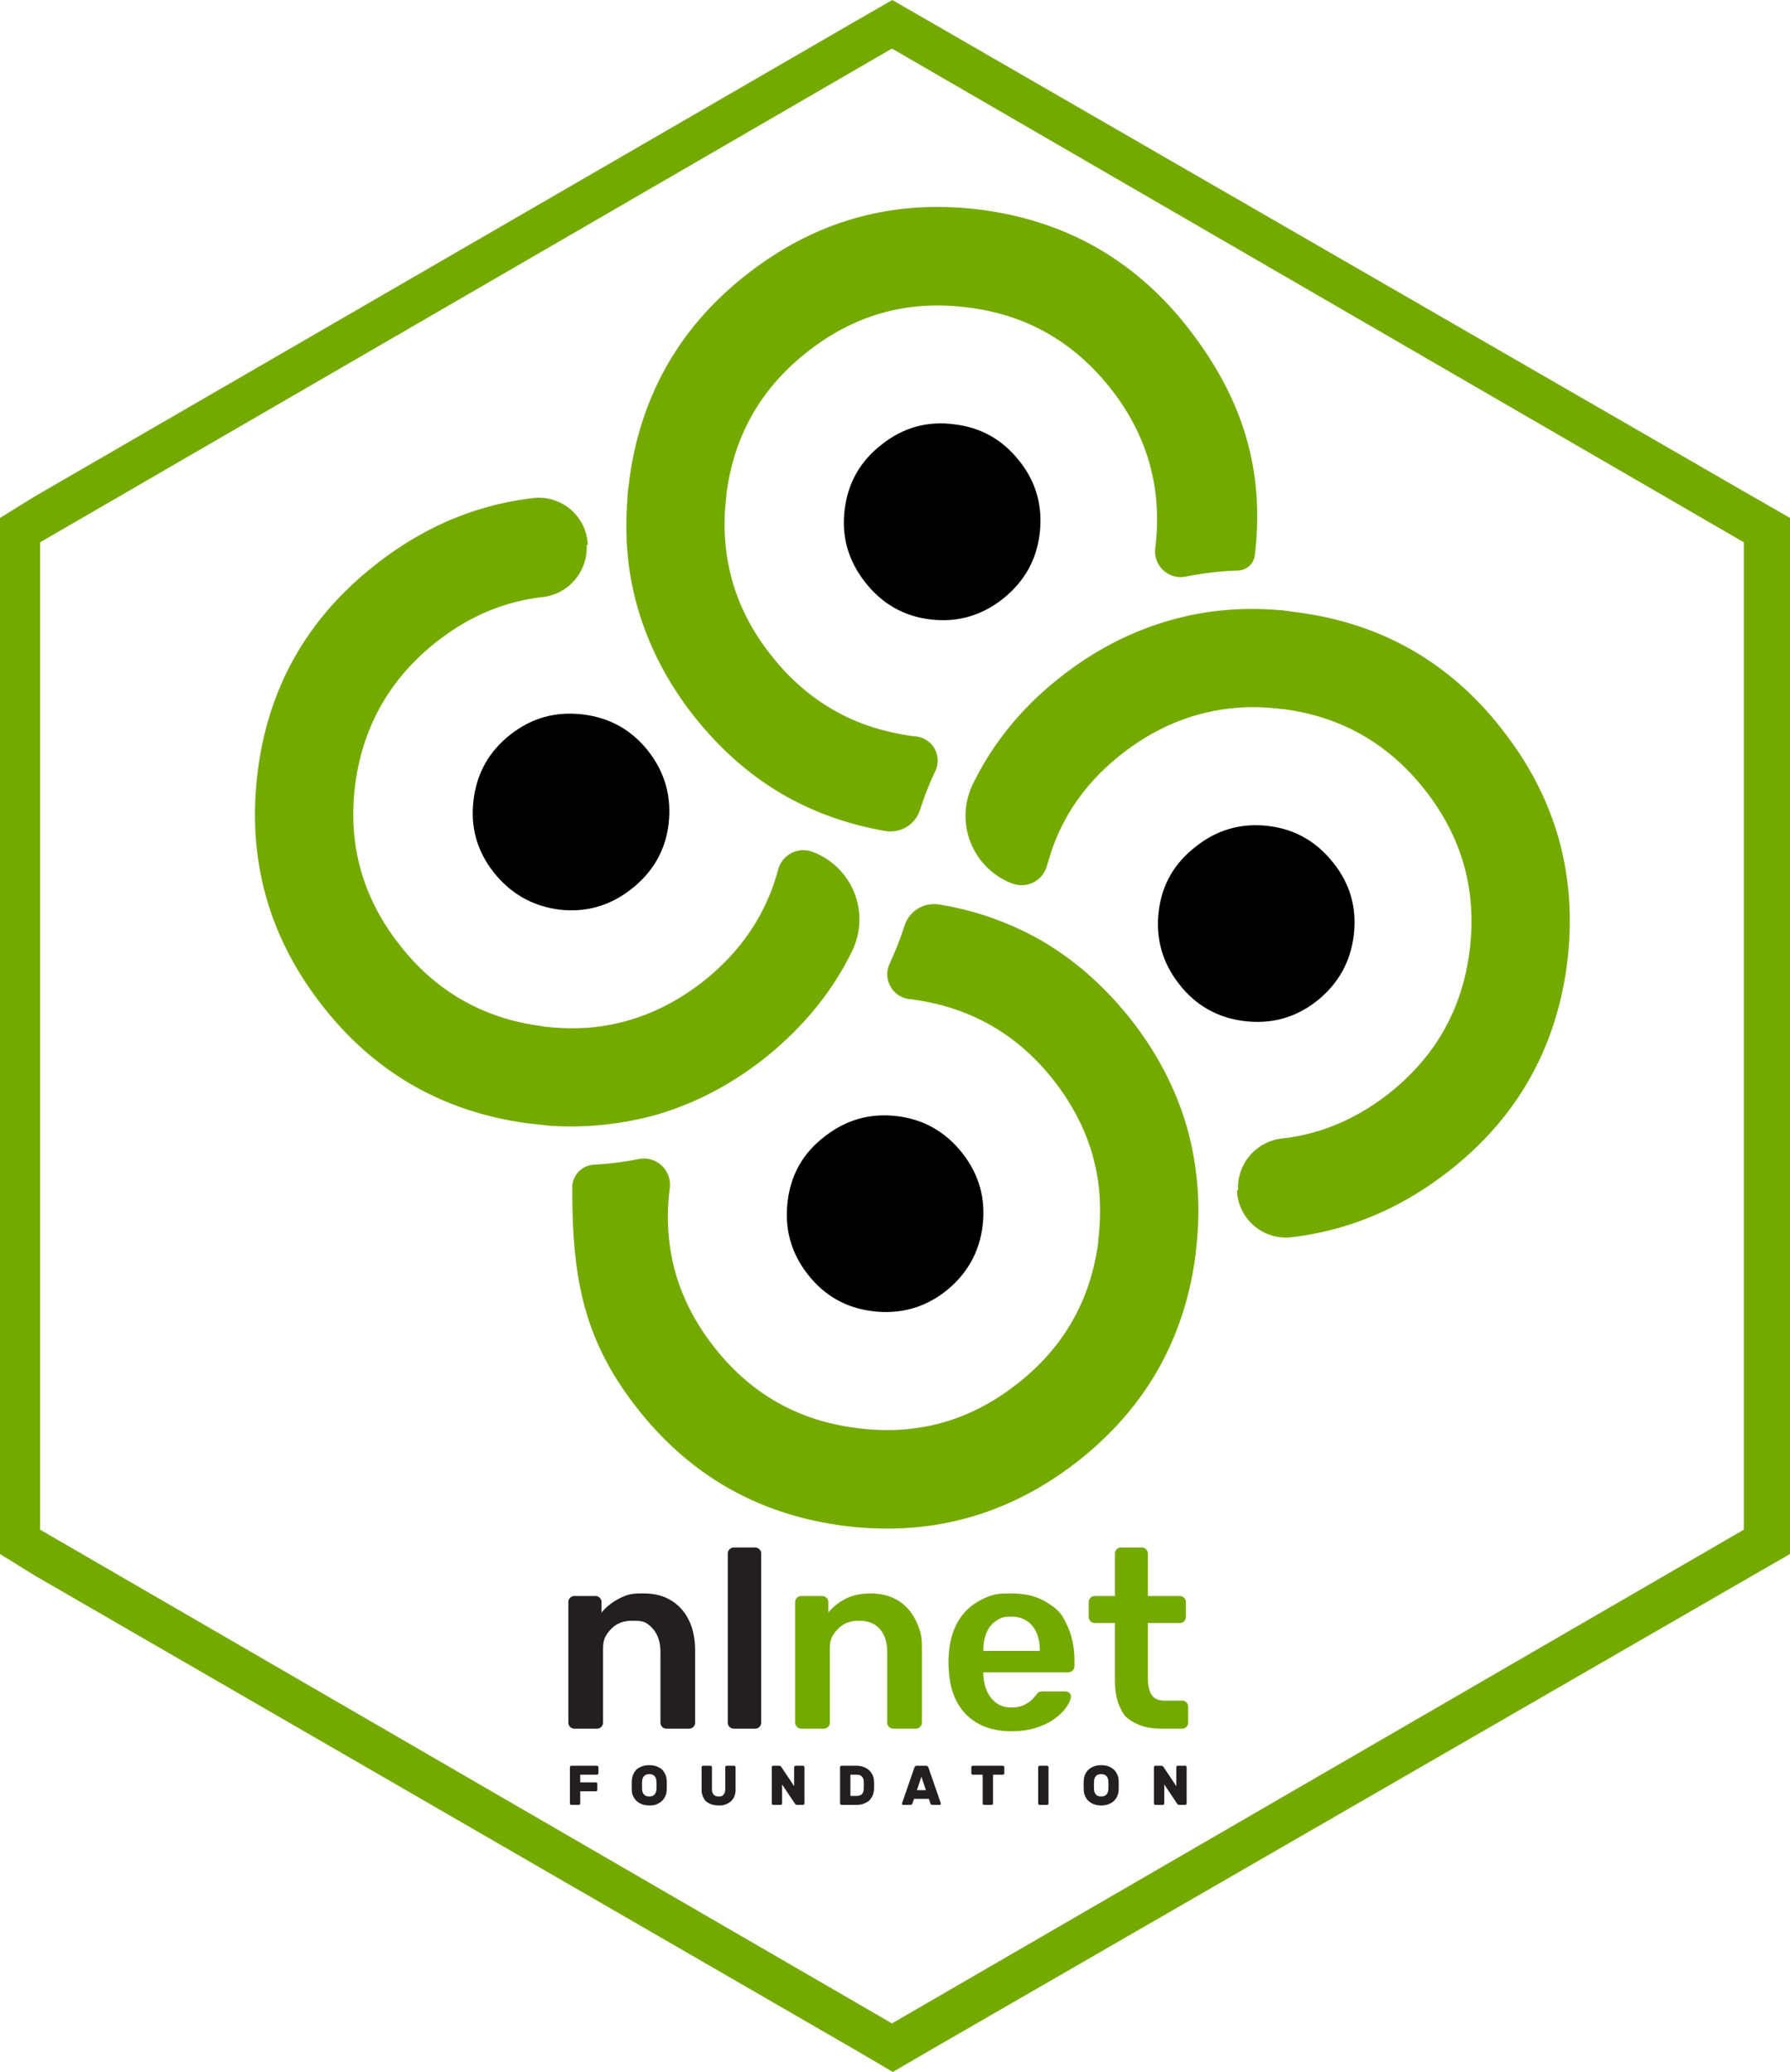
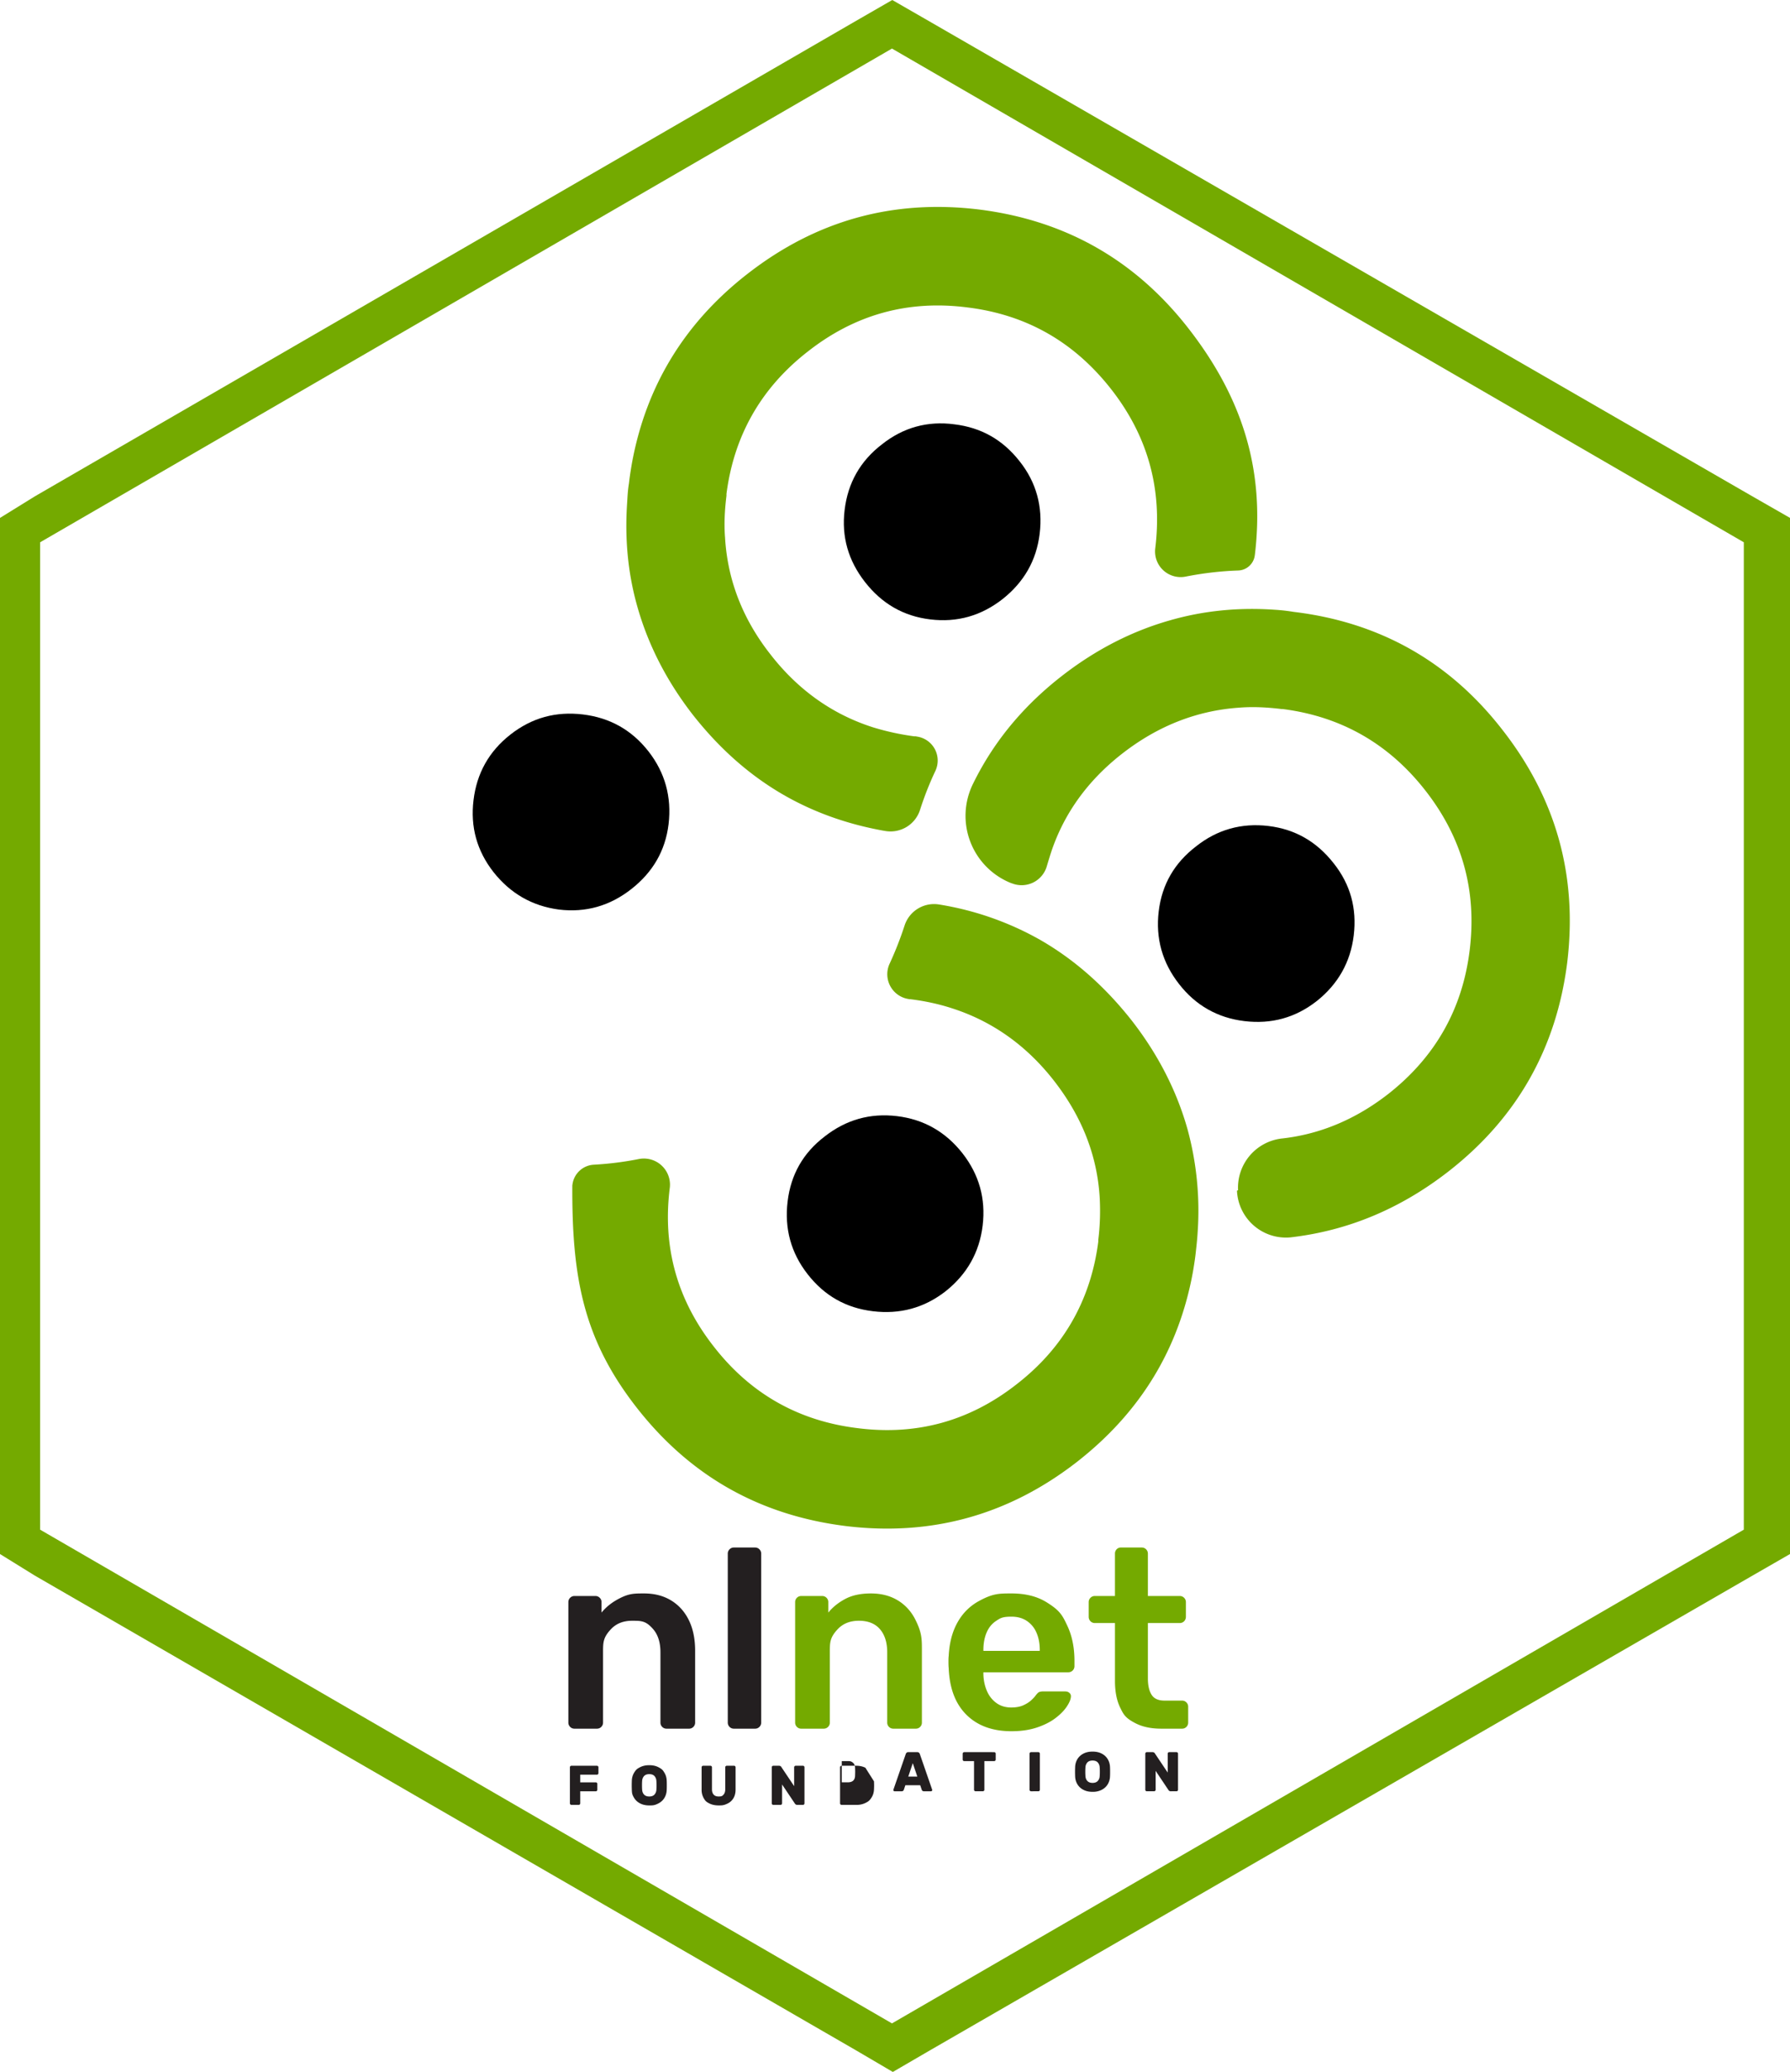
<svg xmlns="http://www.w3.org/2000/svg" xmlns:xlink="http://www.w3.org/1999/xlink" width="43.9mm" height="192" fill-rule="evenodd" stroke-linejoin="round" stroke-miterlimit="2" clip-rule="evenodd">
  <filter id="b" width="1.212" height="1.497" x="-.106" y="-.248" color-interpolation-filters="sRGB">
    <feGaussianBlur stdDeviation="3.551" />
  </filter>
  <filter id="c" width="1.127" height="1.121" x="-.055" y="-.054" color-interpolation-filters="sRGB">
    <feFlood flood-opacity=".639" result="flood" />
    <feGaussianBlur in="SourceGraphic" result="blur" stdDeviation="1.646" />
    <feOffset dx="1.293" dy=".848" in="blur" result="offset" />
    <feComposite in="flood" in2="offset" operator="in" result="comp1" />
    <feComposite in="SourceGraphic" in2="comp1" result="comp2" />
  </filter>
  <clipPath id="a">
    <path d="M-65.42 145.27 268.503-47.4l15.219-8.755v-420.41l-15.283-8.756L-65.49-677.99l-15.149-8.72-15.137 8.72-332.854 192.67-14.155 8.755v420.411l14.15 8.756 333.36 192.668 14.863 8.72z" />
  </clipPath>
  <path fill="#fff" d="m82.761 191.998 3.424-1.992 76.263-44 3.476-2V47.993l-3.49-2-76.265-44L82.71 0l-3.457 1.991-76.02 44.003-3.232 2v96.012l3.231 2 76.134 44z" />
-   <path fill="#fff" d="M79.252 1.991 3.233 45.992l-3.232 2v96.012l3.231 2 76.134 44.001 3.395 1.992 3.424-1.992 76.263-44.001 3.476-2V47.992l-3.49-2-76.265-44-3.46-1.993z" />
  <g clip-path="url(#a)" transform="translate(101.12 156.83)scale(.228)">
    <a xlink:href="https://www.nlnet.nl" transform="translate(-938.58 -1513.2)scale(1.264)">
      <image xlink:href="../../../../logomerge/hex/empty/emptygrey3.hex.svg" width="79.37" height="91.802" x="282" y="489" />
    </a>
    <a xlink:href="https://www.nlnet.nl" transform="translate(-882.09 -1224.6)scale(1.264)">
      <image xlink:href="../../../../logomerge/hex/empty/emptygrey3.hex.svg" width="79.37" height="91.802" x="282" y="489" />
    </a>
    <a xlink:href="https://www.nlnet.nl" transform="translate(-531.98 -2034.3)scale(1.264)">
      <image xlink:href="../../../../logomerge/hex/empty/emptygrey3.hex.svg" width="79.37" height="91.802" y="978" />
    </a>
    <a xlink:href="https://www.nlnet.nl" transform="translate(-475.49 -1745.7)scale(1.264)">
      <image xlink:href="../../../../logomerge/hex/empty/emptygrey3.hex.svg" width="79.37" height="91.802" y="978" />
    </a>
    <a xlink:href="https://www.nlnet.nl" transform="translate(-582.14 -1937.2)scale(1.264)">
      <image xlink:href="../../../../logomerge/hex/empty/emptygrey3.hex.svg" width="79.37" height="91.802" y="978" />
    </a>
    <a xlink:href="https://www.nlnet.nl" transform="translate(-525.65 -1648.7)scale(1.264)">
      <image xlink:href="../../../../logomerge/hex/empty/emptygrey3.hex.svg" width="79.37" height="91.802" y="978" />
    </a>
    <a xlink:href="https://www.nlnet.nl" transform="translate(-831.93 -1513.2)scale(1.264)">
      <image xlink:href="../../../../logomerge/hex/empty/emptygrey3.hex.svg" width="79.37" height="91.802" x="282" y="489" />
    </a>
    <a xlink:href="https://www.nlnet.nl" transform="translate(-775.44 -1224.6)scale(1.264)">
      <image xlink:href="../../../../logomerge/hex/empty/emptygrey3.hex.svg" width="79.37" height="91.802" x="282" y="489" />
    </a>
    <a xlink:href="https://www.nlnet.nl" transform="translate(-725.28 -1513.2)scale(1.264)">
      <image xlink:href="../../../../logomerge/hex/empty/emptygrey3.hex.svg" width="79.37" height="91.802" x="282" y="489" />
    </a>
    <a xlink:href="https://www.nlnet.nl" transform="translate(-668.78 -1224.6)scale(1.264)">
      <image xlink:href="../../../../logomerge/hex/empty/emptygrey3.hex.svg" width="79.37" height="91.802" x="282" y="489" />
    </a>
    <a xlink:href="https://www.nlnet.nl" transform="translate(-618.62 -1513.2)scale(1.264)">
      <image xlink:href="../../../../logomerge/hex/empty/emptygrey3.hex.svg" width="79.37" height="91.802" x="282" y="489" />
    </a>
    <a xlink:href="https://www.nlnet.nl" transform="translate(-562.13 -1224.6)scale(1.264)">
      <image xlink:href="../../../../logomerge/hex/empty/emptygrey3.hex.svg" width="79.37" height="91.802" x="282" y="489" />
    </a>
    <a xlink:href="https://www.nlnet.nl" transform="translate(-425.33 -2034.3)scale(1.264)">
      <image xlink:href="../../../../logomerge/hex/empty/emptygrey3.hex.svg" width="79.37" height="91.802" y="978" />
    </a>
    <a xlink:href="https://www.nlnet.nl" transform="translate(-368.84 -1745.7)scale(1.264)">
      <image xlink:href="../../../../logomerge/hex/empty/emptygrey3.hex.svg" width="79.37" height="91.802" y="978" />
    </a>
    <a xlink:href="https://www.nlnet.nl" transform="translate(-318.68 -2034.3)scale(1.264)">
      <image xlink:href="../../../../logomerge/hex/empty/emptygrey3.hex.svg" width="79.37" height="91.802" y="978" />
    </a>
    <a xlink:href="https://www.nlnet.nl" transform="translate(-262.19 -1745.7)scale(1.264)">
      <image xlink:href="../../../../logomerge/hex/empty/emptygrey3.hex.svg" width="79.37" height="91.802" y="978" />
    </a>
    <a xlink:href="https://www.nlnet.nl" transform="translate(-212.03 -2034.3)scale(1.264)">
      <image xlink:href="../../../../logomerge/hex/empty/emptygrey3.hex.svg" width="79.37" height="91.802" y="978" />
    </a>
    <a xlink:href="https://www.nlnet.nl" transform="translate(-155.53 -1745.7)scale(1.264)">
      <image xlink:href="../../../../logomerge/hex/empty/emptygrey3.hex.svg" width="79.37" height="91.802" y="978" />
    </a>
    <a xlink:href="https://www.nlnet.nl" transform="translate(-475.49 -1937.2)scale(1.264)">
      <image xlink:href="../../../../logomerge/hex/empty/emptygrey3.hex.svg" width="79.37" height="91.802" y="978" />
    </a>
    <a xlink:href="https://www.nlnet.nl" transform="translate(-419 -1648.7)scale(1.264)">
      <image xlink:href="../../../../logomerge/hex/empty/emptygrey3.hex.svg" width="79.37" height="91.802" y="978" />
    </a>
    <a xlink:href="https://www.nlnet.nl" transform="translate(-368.84 -1937.2)scale(1.264)">
      <image xlink:href="../../../../logomerge/hex/empty/emptygrey3.hex.svg" width="79.37" height="91.802" y="978" />
    </a>
    <a xlink:href="https://www.nlnet.nl" transform="translate(-312.35 -1648.7)scale(1.264)">
      <image xlink:href="../../../../logomerge/hex/empty/emptygrey3.hex.svg" width="79.37" height="91.802" y="978" />
    </a>
    <a xlink:href="https://www.nlnet.nl" transform="translate(-262.19 -1937.2)scale(1.264)">
      <image xlink:href="../../../../logomerge/hex/empty/emptygrey3.hex.svg" width="79.37" height="91.802" y="978" />
    </a>
    <a xlink:href="https://www.nlnet.nl" transform="translate(-205.69 -1648.7)scale(1.264)">
      <image xlink:href="../../../../logomerge/hex/empty/emptygrey3.hex.svg" width="79.37" height="91.802" y="978" />
    </a>
    <a xlink:href="https://www.nlnet.nl" transform="translate(-511.97 -1513.2)scale(1.264)">
      <image xlink:href="../../../../logomerge/hex/empty/emptygrey3.hex.svg" width="79.37" height="91.802" x="282" y="489" />
    </a>
    <a xlink:href="https://www.nlnet.nl" transform="translate(-455.48 -1224.6)scale(1.264)">
      <image xlink:href="../../../../logomerge/hex/empty/emptygrey3.hex.svg" width="79.37" height="91.802" x="282" y="489" />
    </a>
    <a xlink:href="https://www.nlnet.nl" transform="translate(-105.37 -2034.3)scale(1.264)">
      <image xlink:href="../../../../logomerge/hex/empty/emptygrey3.hex.svg" width="79.37" height="91.802" y="978" />
    </a>
    <a xlink:href="https://www.nlnet.nl" transform="translate(-48.882 -1745.7)scale(1.264)">
      <image xlink:href="../../../../logomerge/hex/empty/emptygrey3.hex.svg" width="79.37" height="91.802" y="978" />
    </a>
    <a xlink:href="https://www.nlnet.nl" transform="translate(-155.53 -1937.2)scale(1.264)">
      <image xlink:href="../../../../logomerge/hex/empty/emptygrey3.hex.svg" width="79.37" height="91.802" y="978" />
    </a>
    <a xlink:href="https://www.nlnet.nl" transform="translate(-99.043 -1648.7)scale(1.264)">
      <image xlink:href="../../../../logomerge/hex/empty/emptygrey3.hex.svg" width="79.37" height="91.802" y="978" />
    </a>
    <a xlink:href="https://www.nlnet.nl" transform="translate(-405.32 -1513.2)scale(1.264)">
      <image xlink:href="../../../../logomerge/hex/empty/emptygrey3.hex.svg" width="79.37" height="91.802" x="282" y="489" />
    </a>
    <a xlink:href="https://www.nlnet.nl" transform="translate(-348.83 -1224.6)scale(1.264)">
      <image xlink:href="../../../../logomerge/hex/empty/emptygrey3.hex.svg" width="79.37" height="91.802" x="282" y="489" />
    </a>
    <a xlink:href="https://www.nlnet.nl" transform="translate(-298.67 -1513.2)scale(1.264)">
      <image xlink:href="../../../../logomerge/hex/empty/emptygrey3.hex.svg" width="79.37" height="91.802" x="282" y="489" />
    </a>
    <a xlink:href="https://www.nlnet.nl" transform="translate(-242.18 -1224.6)scale(1.264)">
      <image xlink:href="../../../../logomerge/hex/empty/emptygrey3.hex.svg" width="79.37" height="91.802" x="282" y="489" />
    </a>
    <a xlink:href="https://www.nlnet.nl" transform="translate(-192.02 -1513.2)scale(1.264)">
      <image xlink:href="../../../../logomerge/hex/empty/emptygrey3.hex.svg" width="79.37" height="91.802" x="282" y="489" />
    </a>
    <a xlink:href="https://www.nlnet.nl" transform="translate(-135.52 -1224.6)scale(1.264)">
      <image xlink:href="../../../../logomerge/hex/empty/emptygrey3.hex.svg" width="79.37" height="91.802" x="282" y="489" />
    </a>
    <a xlink:href="https://www.nlnet.nl" transform="translate(1.278 -2034.3)scale(1.264)">
      <image xlink:href="../../../../logomerge/hex/empty/emptygrey3.hex.svg" width="79.37" height="91.802" y="978" />
    </a>
    <a xlink:href="https://www.nlnet.nl" transform="translate(57.77 -1745.7)scale(1.264)">
      <image xlink:href="../../../../logomerge/hex/empty/emptygrey3.hex.svg" width="79.37" height="91.802" y="978" />
    </a>
    <a xlink:href="https://www.nlnet.nl" transform="translate(107.93 -2034.3)scale(1.264)">
      <image xlink:href="../../../../logomerge/hex/empty/emptygrey3.hex.svg" width="79.37" height="91.802" y="978" />
    </a>
    <a xlink:href="https://www.nlnet.nl" transform="translate(164.42 -1745.7)scale(1.264)">
      <image xlink:href="../../../../logomerge/hex/empty/emptygrey3.hex.svg" width="79.37" height="91.802" y="978" />
    </a>
    <a xlink:href="https://www.nlnet.nl" transform="translate(214.58 -2034.3)scale(1.264)">
      <image xlink:href="../../../../logomerge/hex/empty/emptygrey3.hex.svg" width="79.37" height="91.802" y="978" />
    </a>
    <a xlink:href="https://www.nlnet.nl" transform="translate(271.07 -1745.7)scale(1.264)">
      <image xlink:href="../../../../logomerge/hex/empty/emptygrey3.hex.svg" width="79.37" height="91.802" y="978" />
    </a>
    <a xlink:href="https://www.nlnet.nl" transform="translate(-48.882 -1937.2)scale(1.264)">
      <image xlink:href="../../../../logomerge/hex/empty/emptygrey3.hex.svg" width="79.37" height="91.802" y="978" />
    </a>
    <a xlink:href="https://www.nlnet.nl" transform="translate(7.61 -1648.7)scale(1.264)">
      <image xlink:href="../../../../logomerge/hex/empty/emptygrey3.hex.svg" width="79.37" height="91.802" y="978" />
    </a>
    <a xlink:href="https://www.nlnet.nl" transform="translate(57.77 -1937.2)scale(1.264)">
      <image xlink:href="../../../../logomerge/hex/empty/emptygrey3.hex.svg" width="79.37" height="91.802" y="978" />
    </a>
    <a xlink:href="https://www.nlnet.nl" transform="translate(114.26 -1648.7)scale(1.264)">
      <image xlink:href="../../../../logomerge/hex/empty/emptygrey3.hex.svg" width="79.37" height="91.802" y="978" />
    </a>
    <a xlink:href="https://www.nlnet.nl" transform="translate(164.42 -1937.2)scale(1.264)">
      <image xlink:href="../../../../logomerge/hex/empty/emptygrey3.hex.svg" width="79.37" height="91.802" y="978" />
    </a>
    <a xlink:href="https://www.nlnet.nl" transform="translate(220.91 -1648.7)scale(1.264)">
      <image xlink:href="../../../../logomerge/hex/empty/emptygrey3.hex.svg" width="79.37" height="91.802" y="978" />
    </a>
    <a xlink:href="https://www.nlnet.nl" transform="translate(-933.34 -938.88)scale(1.264)">
      <image xlink:href="../../../../logomerge/hex/empty/emptygrey3.hex.svg" width="79.37" height="91.802" x="282" y="489" />
    </a>
    <a xlink:href="https://www.nlnet.nl" transform="translate(-876.85 -650.31)scale(1.264)">
      <image xlink:href="../../../../logomerge/hex/empty/emptygrey3.hex.svg" width="79.37" height="91.802" x="282" y="489" />
    </a>
    <a xlink:href="https://www.nlnet.nl" transform="translate(-526.75 -1459.9)scale(1.264)">
      <image xlink:href="../../../../logomerge/hex/empty/emptygrey3.hex.svg" width="79.37" height="91.802" y="978" />
    </a>
    <a xlink:href="https://www.nlnet.nl" transform="translate(-470.26 -1171.4)scale(1.264)">
      <image xlink:href="../../../../logomerge/hex/empty/emptygrey3.hex.svg" width="79.37" height="91.802" y="978" />
    </a>
    <a xlink:href="https://www.nlnet.nl" transform="translate(-576.91 -1362.9)scale(1.264)">
      <image xlink:href="../../../../logomerge/hex/empty/emptygrey3.hex.svg" width="79.37" height="91.802" y="978" />
    </a>
    <a xlink:href="https://www.nlnet.nl" transform="translate(-520.42 -1074.4)scale(1.264)">
      <image xlink:href="../../../../logomerge/hex/empty/emptygrey3.hex.svg" width="79.37" height="91.802" y="978" />
    </a>
    <a xlink:href="https://www.nlnet.nl" transform="translate(-826.69 -938.88)scale(1.264)">
      <image xlink:href="../../../../logomerge/hex/empty/emptygrey3.hex.svg" width="79.37" height="91.802" x="282" y="489" />
    </a>
    <a xlink:href="https://www.nlnet.nl" transform="translate(-770.2 -650.31)scale(1.264)">
      <image xlink:href="../../../../logomerge/hex/empty/emptygrey3.hex.svg" width="79.37" height="91.802" x="282" y="489" />
    </a>
    <a xlink:href="https://www.nlnet.nl" transform="translate(-720.04 -938.88)scale(1.264)">
      <image xlink:href="../../../../logomerge/hex/empty/emptygrey3.hex.svg" width="79.37" height="91.802" x="282" y="489" />
    </a>
    <a xlink:href="https://www.nlnet.nl" transform="translate(-663.55 -650.31)scale(1.264)">
      <image xlink:href="../../../../logomerge/hex/empty/emptygrey3.hex.svg" width="79.37" height="91.802" x="282" y="489" />
    </a>
    <a xlink:href="https://www.nlnet.nl" transform="translate(-613.39 -938.88)scale(1.264)">
      <image xlink:href="../../../../logomerge/hex/empty/emptygrey3.hex.svg" width="79.37" height="91.802" x="282" y="489" />
    </a>
    <a xlink:href="https://www.nlnet.nl" transform="translate(-556.9 -650.31)scale(1.264)">
      <image xlink:href="../../../../logomerge/hex/empty/emptygrey3.hex.svg" width="79.37" height="91.802" x="282" y="489" />
    </a>
    <a xlink:href="https://www.nlnet.nl" transform="translate(-420.09 -1459.9)scale(1.264)">
      <image xlink:href="../../../../logomerge/hex/empty/emptygrey3.hex.svg" width="79.37" height="91.802" y="978" />
    </a>
    <a xlink:href="https://www.nlnet.nl" transform="translate(-363.6 -1171.4)scale(1.264)">
      <image xlink:href="../../../../logomerge/hex/empty/emptygrey3.hex.svg" width="79.37" height="91.802" y="978" />
    </a>
    <a xlink:href="https://www.nlnet.nl" transform="translate(-313.44 -1459.9)scale(1.264)">
      <image xlink:href="../../../../logomerge/hex/empty/emptygrey3.hex.svg" width="79.37" height="91.802" y="978" />
    </a>
    <a xlink:href="https://www.nlnet.nl" transform="translate(-256.95 -1171.4)scale(1.264)">
      <image xlink:href="../../../../logomerge/hex/empty/emptygrey3.hex.svg" width="79.37" height="91.802" y="978" />
    </a>
    <a xlink:href="https://www.nlnet.nl" transform="translate(-206.79 -1459.9)scale(1.264)">
      <image xlink:href="../../../../logomerge/hex/empty/emptygrey3.hex.svg" width="79.37" height="91.802" y="978" />
    </a>
    <a xlink:href="https://www.nlnet.nl" transform="translate(-150.3 -1171.4)scale(1.264)">
      <image xlink:href="../../../../logomerge/hex/empty/emptygrey3.hex.svg" width="79.37" height="91.802" y="978" />
    </a>
    <a xlink:href="https://www.nlnet.nl" transform="translate(-470.26 -1362.9)scale(1.264)">
      <image xlink:href="../../../../logomerge/hex/empty/emptygrey3.hex.svg" width="79.37" height="91.802" y="978" />
    </a>
    <a xlink:href="https://www.nlnet.nl" transform="translate(-413.76 -1074.4)scale(1.264)">
      <image xlink:href="../../../../logomerge/hex/empty/emptygrey3.hex.svg" width="79.37" height="91.802" y="978" />
    </a>
    <a xlink:href="https://www.nlnet.nl" transform="translate(-363.6 -1362.9)scale(1.264)">
      <image xlink:href="../../../../logomerge/hex/empty/emptygrey3.hex.svg" width="79.37" height="91.802" y="978" />
    </a>
    <a xlink:href="https://www.nlnet.nl" transform="translate(-307.11 -1074.4)scale(1.264)">
      <image xlink:href="../../../../logomerge/hex/empty/emptygrey3.hex.svg" width="79.37" height="91.802" y="978" />
    </a>
    <a xlink:href="https://www.nlnet.nl" transform="translate(-256.95 -1362.9)scale(1.264)">
      <image xlink:href="../../../../logomerge/hex/empty/emptygrey3.hex.svg" width="79.37" height="91.802" y="978" />
    </a>
    <a xlink:href="https://www.nlnet.nl" transform="translate(-200.46 -1074.4)scale(1.264)">
      <image xlink:href="../../../../logomerge/hex/empty/emptygrey3.hex.svg" width="79.37" height="91.802" y="978" />
    </a>
    <a xlink:href="https://www.nlnet.nl" transform="translate(-506.74 -938.88)scale(1.264)">
      <image xlink:href="../../../../logomerge/hex/empty/emptygrey3.hex.svg" width="79.37" height="91.802" x="282" y="489" />
    </a>
    <a xlink:href="https://www.nlnet.nl" transform="translate(-450.25 -650.31)scale(1.264)">
      <image xlink:href="../../../../logomerge/hex/empty/emptygrey3.hex.svg" width="79.37" height="91.802" x="282" y="489" />
    </a>
    <a xlink:href="https://www.nlnet.nl" transform="translate(-100.14 -1459.9)scale(1.264)">
      <image xlink:href="../../../../logomerge/hex/empty/emptygrey3.hex.svg" width="79.37" height="91.802" y="978" />
    </a>
    <a xlink:href="https://www.nlnet.nl" transform="translate(-43.647 -1171.4)scale(1.264)">
      <image xlink:href="../../../../logomerge/hex/empty/emptygrey3.hex.svg" width="79.37" height="91.802" y="978" />
    </a>
    <a xlink:href="https://www.nlnet.nl" transform="translate(-150.3 -1362.9)scale(1.264)">
      <image xlink:href="../../../../logomerge/hex/empty/emptygrey3.hex.svg" width="79.37" height="91.802" y="978" />
    </a>
    <a xlink:href="https://www.nlnet.nl" transform="translate(-93.807 -1074.4)scale(1.264)">
      <image xlink:href="../../../../logomerge/hex/empty/emptygrey3.hex.svg" width="79.37" height="91.802" y="978" />
    </a>
    <a xlink:href="https://www.nlnet.nl" transform="translate(-400.08 -938.88)scale(1.264)">
      <image xlink:href="../../../../logomerge/hex/empty/emptygrey3.hex.svg" width="79.37" height="91.802" x="282" y="489" />
    </a>
    <a xlink:href="https://www.nlnet.nl" transform="translate(-343.59 -650.31)scale(1.264)">
      <image xlink:href="../../../../logomerge/hex/empty/emptygrey3.hex.svg" width="79.37" height="91.802" x="282" y="489" />
    </a>
    <a xlink:href="https://www.nlnet.nl" transform="translate(-293.43 -938.88)scale(1.264)">
      <image xlink:href="../../../../logomerge/hex/empty/emptygrey3.hex.svg" width="79.37" height="91.802" x="282" y="489" />
    </a>
    <a xlink:href="https://www.nlnet.nl" transform="translate(-236.94 -650.31)scale(1.264)">
      <image xlink:href="../../../../logomerge/hex/empty/emptygrey3.hex.svg" width="79.37" height="91.802" x="282" y="489" />
    </a>
    <a xlink:href="https://www.nlnet.nl" transform="translate(-186.78 -938.88)scale(1.264)">
      <image xlink:href="../../../../logomerge/hex/empty/emptygrey3.hex.svg" width="79.37" height="91.802" x="282" y="489" />
    </a>
    <a xlink:href="https://www.nlnet.nl" transform="translate(-130.29 -650.31)scale(1.264)">
      <image xlink:href="../../../../logomerge/hex/empty/emptygrey3.hex.svg" width="79.37" height="91.802" x="282" y="489" />
    </a>
    <a xlink:href="https://www.nlnet.nl" transform="translate(6.513 -1459.9)scale(1.264)">
      <image xlink:href="../../../../logomerge/hex/empty/emptygrey3.hex.svg" width="79.37" height="91.802" y="978" />
    </a>
    <a xlink:href="https://www.nlnet.nl" transform="translate(63.005 -1171.4)scale(1.264)">
      <image xlink:href="../../../../logomerge/hex/empty/emptygrey3.hex.svg" width="79.37" height="91.802" y="978" />
    </a>
    <a xlink:href="https://www.nlnet.nl" transform="translate(113.17 -1459.9)scale(1.264)">
      <image xlink:href="../../../../logomerge/hex/empty/emptygrey3.hex.svg" width="79.37" height="91.802" y="978" />
    </a>
    <a xlink:href="https://www.nlnet.nl" transform="translate(169.66 -1171.4)scale(1.264)">
      <image xlink:href="../../../../logomerge/hex/empty/emptygrey3.hex.svg" width="79.37" height="91.802" y="978" />
    </a>
    <a xlink:href="https://www.nlnet.nl" transform="translate(219.82 -1459.9)scale(1.264)">
      <image xlink:href="../../../../logomerge/hex/empty/emptygrey3.hex.svg" width="79.37" height="91.802" y="978" />
    </a>
    <a xlink:href="https://www.nlnet.nl" transform="translate(276.31 -1171.4)scale(1.264)">
      <image xlink:href="../../../../logomerge/hex/empty/emptygrey3.hex.svg" width="79.37" height="91.802" y="978" />
    </a>
    <a xlink:href="https://www.nlnet.nl" transform="translate(-43.647 -1362.9)scale(1.264)">
      <image xlink:href="../../../../logomerge/hex/empty/emptygrey3.hex.svg" width="79.37" height="91.802" y="978" />
    </a>
    <a xlink:href="https://www.nlnet.nl" transform="translate(12.845 -1074.4)scale(1.264)">
      <image xlink:href="../../../../logomerge/hex/empty/emptygrey3.hex.svg" width="79.37" height="91.802" y="978" />
    </a>
    <a xlink:href="https://www.nlnet.nl" transform="translate(63.005 -1362.9)scale(1.264)">
      <image xlink:href="../../../../logomerge/hex/empty/emptygrey3.hex.svg" width="79.37" height="91.802" y="978" />
    </a>
    <a xlink:href="https://www.nlnet.nl" transform="translate(119.5 -1074.4)scale(1.264)">
      <image xlink:href="../../../../logomerge/hex/empty/emptygrey3.hex.svg" width="79.37" height="91.802" y="978" />
    </a>
    <a xlink:href="https://www.nlnet.nl" transform="translate(169.66 -1362.9)scale(1.264)">
      <image xlink:href="../../../../logomerge/hex/empty/emptygrey3.hex.svg" width="79.37" height="91.802" y="978" />
    </a>
    <a xlink:href="https://www.nlnet.nl" transform="translate(226.15 -1074.4)scale(1.264)">
      <image xlink:href="../../../../logomerge/hex/empty/emptygrey3.hex.svg" width="79.37" height="91.802" y="978" />
    </a>
  </g>
  <rect width="80.473" height="34.303" x="42.504" y="139.73" fill="#fff" filter="url(#b)" rx="12.318" ry="17.151" />
  <path fill="#74aa00" d="M82.707 0 79.25 1.991 3.233 45.993l-3.233 2v96.013l3.231 2 76.134 44.001L82.76 192l3.424-1.993 76.262-44.002 3.476-1.999V47.992l-3.49-1.999L86.168 1.991zm-.027 4.5 78.96 45.752v91.496L82.68 187.5l-78.3-45.368-.661-.384V50.252z" />
  <g fill-rule="nonzero">
    <path fill="#231f20" d="M53.25 160.19a.55.55 0 0 1-.401-.165.55.55 0 0 1-.166-.403v-11.16q0-.236.166-.402a.55.55 0 0 1 .402-.165h1.938q.237 0 .402.165.166.166.166.402v.97q.615-.756 1.572-1.265c.957-.51 1.43-.509 2.377-.509q1.44 0 2.506.65 1.064.651 1.643 1.833.58 1.182.58 2.838v6.643a.55.55 0 0 1-.166.403.55.55 0 0 1-.402.165h-2.08a.55.55 0 0 1-.403-.165.55.55 0 0 1-.165-.403v-6.502q0-1.371-.674-2.151c-.674-.78-1.1-.78-1.95-.78q-1.23 0-1.963.78c-.733.78-.733 1.237-.733 2.151v6.502a.55.55 0 0 1-.166.403.55.55 0 0 1-.402.165zm14.778 0a.55.55 0 0 1-.402-.165.55.55 0 0 1-.166-.403V143.97a.55.55 0 0 1 .166-.402.55.55 0 0 1 .402-.166h1.962q.237 0 .402.166t.166.402v15.652a.55.55 0 0 1-.166.403.55.55 0 0 1-.402.165z" />
    <path fill="#74aa00" d="M74.271 160.19a.55.55 0 0 1-.402-.165.55.55 0 0 1-.165-.403v-11.16q0-.236.165-.402a.55.55 0 0 1 .402-.165h1.94q.236 0 .401.165.165.166.165.402v.97q.615-.756 1.573-1.265.957-.51 2.376-.509 1.442 0 2.507.65 1.063.651 1.643 1.833c.58 1.182.579 1.734.579 2.838v6.643a.55.55 0 0 1-.165.403.55.55 0 0 1-.403.165h-2.08a.55.55 0 0 1-.402-.165.55.55 0 0 1-.166-.403v-6.502q0-1.371-.674-2.151-.673-.78-1.95-.78-1.23 0-1.963.78c-.733.78-.732 1.237-.732 2.151v6.502a.55.55 0 0 1-.166.403.55.55 0 0 1-.402.165zm19.484.236q-2.625 0-4.161-1.513-1.537-1.513-1.655-4.303-.024-.237-.024-.603c0-.366.008-.438.024-.58q.094-1.797.816-3.085.72-1.29 1.998-1.986c1.278-.696 1.852-.698 3.002-.698q1.915 0 3.216.793c1.3.793 1.52 1.26 1.962 2.199q.662 1.406.662 3.25v.497a.55.55 0 0 1-.165.402.58.58 0 0 1-.426.165h-7.85v.19q.024.827.32 1.524.295.698.874 1.124.58.425 1.384.425.66 0 1.111-.2.45-.202.733-.461.283-.261.402-.426.213-.285.343-.343a1 1 0 0 1 .39-.059h2.033q.237 0 .39.142a.4.4 0 0 1 .13.354q-.024.38-.39.922-.366.545-1.052 1.064-.685.52-1.714.864-1.029.342-2.353.342m-2.6-7.447h5.225v-.071q0-.923-.308-1.62a2.45 2.45 0 0 0-.898-1.088q-.591-.39-1.419-.39c-.828 0-1.025.13-1.418.39q-.592.39-.887 1.088-.296.697-.296 1.62zm16.499 7.211q-1.419 0-2.388-.497c-.97-.497-1.127-.823-1.443-1.477q-.473-.982-.473-2.448v-5.367h-1.867a.55.55 0 0 1-.402-.165.58.58 0 0 1-.166-.426v-1.348q0-.236.166-.402a.55.55 0 0 1 .402-.165h1.867v-3.925a.57.57 0 0 1 .154-.402.54.54 0 0 1 .414-.166h1.915q.237 0 .402.166t.166.402v3.925h2.955q.237 0 .402.165.165.166.166.402v1.348a.58.58 0 0 1-.166.426.55.55 0 0 1-.402.165h-2.955v5.13q0 .97.342 1.514.343.544 1.194.544h1.632q.237 0 .402.166.165.165.165.401v1.466a.55.55 0 0 1-.165.403.55.55 0 0 1-.402.165z" />
-     <path fill="#231f20" d="M55.332 163.626q.057 0 .098.041.042.041.042.099v.548a.14.14 0 0 1-.042.099.13.13 0 0 1-.098.041h-1.548v.71h1.445q.056 0 .098.04.041.042.041.1v.548q0 .056-.041.098a.13.13 0 0 1-.098.042h-1.445v1.118q0 .056-.041.099a.13.13 0 0 1-.099.04h-.678a.14.14 0 0 1-.098-.04.14.14 0 0 1-.041-.099v-3.344q0-.057.04-.099a.14.14 0 0 1 .099-.041zm4.851-.052q.491 0 .849.186c.358.186.422.293.551.505q.195.318.215.712.01.145.01.466 0 .316-.01.456-.021.394-.215.711-.194.32-.551.505c-.357.185-.521.187-.85.187q-.49 0-.848-.187-.358-.186-.552-.505c-.194-.319-.2-.45-.215-.711q-.01-.28-.01-.456c0-.176.004-.273.01-.466q.021-.394.215-.712c.194-.318.313-.38.552-.505q.357-.186.849-.186m.657 1.429a.7.7 0 0 0-.189-.438q-.163-.162-.468-.162t-.469.162a.7.7 0 0 0-.189.438q-.015.17-.015.43 0 .253.015.44.025.274.19.437.162.163.468.163.305 0 .468-.163a.7.7 0 0 0 .19-.438q.015-.185.015-.44 0-.258-.016-.43m7.204-1.376q.056 0 .098.041.04.041.041.099v2.065q0 .466-.196.797-.197.332-.552.503c-.355.17-.511.17-.825.17q-.477 0-.831-.17c-.354-.17-.42-.282-.55-.503a1.55 1.55 0 0 1-.194-.797v-2.065q0-.057.042-.099a.14.14 0 0 1 .098-.041h.679q.056 0 .098.041t.042.099v2.044q0 .316.157.49.158.173.459.173c.3 0 .352-.058.458-.173q.157-.174.157-.49v-2.044q0-.057.042-.099a.14.14 0 0 1 .098-.041zm5.848 3.624a.23.23 0 0 1-.134-.04.2.2 0 0 1-.078-.08l-1.185-1.77v1.75q0 .056-.042.099a.14.14 0 0 1-.098.04h-.678a.14.14 0 0 1-.099-.04.14.14 0 0 1-.04-.099v-3.344q0-.057.04-.099a.14.14 0 0 1 .099-.041h.538q.078 0 .134.038a.2.2 0 0 1 .078.081l1.186 1.77v-1.75q0-.056.041-.098a.13.13 0 0 1 .098-.041h.679q.056 0 .098.041t.041.099v3.344q0 .056-.041.099a.13.13 0 0 1-.098.04zm7.123-2.18q.01.29.01.373c0 .083-.003.176-.01.363q-.015.423-.22.75c-.205.327-.323.387-.561.51a1.8 1.8 0 0 1-.829.184h-1.397a.14.14 0 0 1-.099-.041.13.13 0 0 1-.041-.099v-3.344q0-.057.041-.099a.14.14 0 0 1 .099-.041h1.372q.47 0 .836.184a1.42 1.42 0 0 1 .8 1.26m-2.19-.616v1.967h.555q.651 0 .678-.595.01-.3.01-.393 0-.105-.01-.383-.016-.296-.195-.446c-.179-.15-.289-.15-.51-.15zm8.364 2.604q.021.052.021.078a.1.1 0 0 1-.034.08.1.1 0 0 1-.08.034h-.652a.2.2 0 0 1-.137-.04.2.2 0 0 1-.065-.09l-.145-.43h-1.377l-.145.43a.2.2 0 0 1-.065.09.2.2 0 0 1-.137.04h-.652a.1.1 0 0 1-.08-.034.1.1 0 0 1-.034-.08q0-.026.02-.078l1.13-3.261q.025-.074.082-.122c.057-.048.088-.049.15-.049h.839q.093 0 .15.049a.3.3 0 0 1 .083.122zm-1.361-1.17-.42-1.242-.419 1.242zm7.126-2.262q.057 0 .099.041t.041.099v.548a.13.13 0 0 1-.041.099.13.13 0 0 1-.099.041h-.91v2.656q0 .056-.042.099a.14.14 0 0 1-.099.04h-.678a.14.14 0 0 1-.098-.04.14.14 0 0 1-.042-.099v-2.656h-.91a.13.13 0 0 1-.099-.041.13.13 0 0 1-.042-.099v-.548q0-.057.042-.099a.14.14 0 0 1 .099-.041zm3.417 3.624a.14.14 0 0 1-.099-.041.13.13 0 0 1-.041-.099v-3.344q0-.057.041-.099a.14.14 0 0 1 .099-.041h.678q.056 0 .098.041t.041.099v3.344q0 .056-.04.099a.14.14 0 0 1-.1.04zm5.701-3.676q.492 0 .85.186.358.187.55.505.195.318.216.712.01.145.01.466 0 .316-.01.456a1.5 1.5 0 0 1-.215.711q-.194.32-.552.505a1.8 1.8 0 0 1-.849.187q-.49 0-.848-.187a1.37 1.37 0 0 1-.552-.505q-.194-.319-.215-.711-.01-.28-.01-.456c0-.176.003-.273.01-.466q.021-.394.215-.712t.552-.505q.357-.186.848-.186m.658 1.429a.7.7 0 0 0-.19-.438q-.162-.162-.468-.162-.305 0-.468.162a.7.7 0 0 0-.189.438q-.016.17-.016.43 0 .253.016.44.025.274.19.437.162.163.467.163t.469-.163a.68.68 0 0 0 .189-.438q.016-.185.016-.44 0-.258-.016-.43m6.586 2.248a.23.23 0 0 1-.135-.04.2.2 0 0 1-.077-.08l-1.185-1.77v1.75q0 .056-.042.099a.14.14 0 0 1-.099.04h-.678a.14.14 0 0 1-.098-.04.14.14 0 0 1-.042-.099v-3.344q0-.057.042-.099a.14.14 0 0 1 .098-.041h.539q.078 0 .134.038a.2.2 0 0 1 .078.081l1.186 1.77v-1.75q0-.056.04-.098a.14.14 0 0 1 .1-.041h.677q.058 0 .099.041.042.041.041.099v3.344q0 .056-.041.099a.13.13 0 0 1-.099.04z" />
+     <path fill="#231f20" d="M55.332 163.626q.057 0 .098.041.042.041.042.099v.548a.14.14 0 0 1-.042.099.13.13 0 0 1-.098.041h-1.548v.71h1.445q.056 0 .098.04.041.042.041.1v.548q0 .056-.041.098a.13.13 0 0 1-.098.042h-1.445v1.118q0 .056-.041.099a.13.13 0 0 1-.099.04h-.678a.14.14 0 0 1-.098-.04.14.14 0 0 1-.041-.099v-3.344q0-.057.04-.099a.14.14 0 0 1 .099-.041zm4.851-.052q.491 0 .849.186c.358.186.422.293.551.505q.195.318.215.712.01.145.01.466 0 .316-.01.456-.021.394-.215.711-.194.32-.551.505c-.357.185-.521.187-.85.187q-.49 0-.848-.187-.358-.186-.552-.505c-.194-.319-.2-.45-.215-.711q-.01-.28-.01-.456c0-.176.004-.273.01-.466q.021-.394.215-.712c.194-.318.313-.38.552-.505q.357-.186.849-.186m.657 1.429a.7.7 0 0 0-.189-.438q-.163-.162-.468-.162t-.469.162a.7.7 0 0 0-.189.438q-.015.17-.015.43 0 .253.015.44.025.274.19.437.162.163.468.163.305 0 .468-.163a.7.7 0 0 0 .19-.438q.015-.185.015-.44 0-.258-.016-.43m7.204-1.376q.056 0 .098.041.04.041.041.099v2.065q0 .466-.196.797-.197.332-.552.503c-.355.17-.511.17-.825.17q-.477 0-.831-.17c-.354-.17-.42-.282-.55-.503a1.55 1.55 0 0 1-.194-.797v-2.065q0-.057.042-.099a.14.14 0 0 1 .098-.041h.679q.056 0 .098.041t.042.099v2.044q0 .316.157.49.158.173.459.173c.3 0 .352-.058.458-.173q.157-.174.157-.49v-2.044q0-.057.042-.099a.14.14 0 0 1 .098-.041zm5.848 3.624a.23.23 0 0 1-.134-.04.2.2 0 0 1-.078-.08l-1.185-1.77v1.75q0 .056-.042.099a.14.14 0 0 1-.098.04h-.678a.14.14 0 0 1-.099-.04.14.14 0 0 1-.04-.099v-3.344q0-.057.04-.099a.14.14 0 0 1 .099-.041h.538q.078 0 .134.038a.2.2 0 0 1 .078.081l1.186 1.77v-1.75q0-.056.041-.098a.13.13 0 0 1 .098-.041h.679q.056 0 .098.041t.041.099v3.344q0 .056-.041.099a.13.13 0 0 1-.098.04zm7.123-2.18q.01.29.01.373c0 .083-.003.176-.01.363q-.015.423-.22.75c-.205.327-.323.387-.561.51a1.8 1.8 0 0 1-.829.184h-1.397a.14.14 0 0 1-.099-.041.13.13 0 0 1-.041-.099v-3.344q0-.057.041-.099a.14.14 0 0 1 .099-.041h1.372q.47 0 .836.184m-2.19-.616v1.967h.555q.651 0 .678-.595.01-.3.01-.393 0-.105-.01-.383-.016-.296-.195-.446c-.179-.15-.289-.15-.51-.15zm8.364 2.604q.021.052.021.078a.1.1 0 0 1-.034.08.1.1 0 0 1-.08.034h-.652a.2.2 0 0 1-.137-.04.2.2 0 0 1-.065-.09l-.145-.43h-1.377l-.145.43a.2.2 0 0 1-.065.09.2.2 0 0 1-.137.04h-.652a.1.1 0 0 1-.08-.034.1.1 0 0 1-.034-.08q0-.026.02-.078l1.13-3.261q.025-.074.082-.122c.057-.048.088-.049.15-.049h.839q.093 0 .15.049a.3.3 0 0 1 .083.122zm-1.361-1.17-.42-1.242-.419 1.242zm7.126-2.262q.057 0 .099.041t.041.099v.548a.13.13 0 0 1-.041.099.13.13 0 0 1-.099.041h-.91v2.656q0 .056-.042.099a.14.14 0 0 1-.099.04h-.678a.14.14 0 0 1-.098-.04.14.14 0 0 1-.042-.099v-2.656h-.91a.13.13 0 0 1-.099-.041.13.13 0 0 1-.042-.099v-.548q0-.057.042-.099a.14.14 0 0 1 .099-.041zm3.417 3.624a.14.14 0 0 1-.099-.041.13.13 0 0 1-.041-.099v-3.344q0-.057.041-.099a.14.14 0 0 1 .099-.041h.678q.056 0 .098.041t.041.099v3.344q0 .056-.04.099a.14.14 0 0 1-.1.04zm5.701-3.676q.492 0 .85.186.358.187.55.505.195.318.216.712.01.145.01.466 0 .316-.01.456a1.5 1.5 0 0 1-.215.711q-.194.32-.552.505a1.8 1.8 0 0 1-.849.187q-.49 0-.848-.187a1.37 1.37 0 0 1-.552-.505q-.194-.319-.215-.711-.01-.28-.01-.456c0-.176.003-.273.01-.466q.021-.394.215-.712t.552-.505q.357-.186.848-.186m.658 1.429a.7.7 0 0 0-.19-.438q-.162-.162-.468-.162-.305 0-.468.162a.7.7 0 0 0-.189.438q-.016.17-.016.43 0 .253.016.44.025.274.19.437.162.163.467.163t.469-.163a.68.68 0 0 0 .189-.438q.016-.185.016-.44 0-.258-.016-.43m6.586 2.248a.23.23 0 0 1-.135-.04.2.2 0 0 1-.077-.08l-1.185-1.77v1.75q0 .056-.042.099a.14.14 0 0 1-.099.04h-.678a.14.14 0 0 1-.098-.04.14.14 0 0 1-.042-.099v-3.344q0-.057.042-.099a.14.14 0 0 1 .098-.041h.539q.078 0 .134.038a.2.2 0 0 1 .078.081l1.186 1.77v-1.75q0-.056.04-.098a.14.14 0 0 1 .1-.041h.677q.058 0 .099.041.042.041.041.099v3.344q0 .056-.041.099a.13.13 0 0 1-.099.04z" />
    <g filter="url(#c)" transform="translate(21.449 11.38)scale(1.69)">
      <g fill="#74aa00">
        <path d="M58.033 26.126a19 19 0 0 0-1.062-.157 10 10 0 0 0-1.061-.118c-1.987-.138-3.894.059-5.684.57-2.104.59-4.11 1.613-5.978 3.068s-3.323 3.127-4.405 5.034a17 17 0 0 0-.449.851 3.97 3.97 0 0 0 2.117 5.482q.01-.002.018.002a1.437 1.437 0 0 0 1.907-.96q.081-.271.163-.537c.688-2.222 2.026-4.11 3.973-5.624 1.947-1.515 4.09-2.36 6.43-2.518.748-.059 1.514-.019 2.321.079h.059c3.205.413 5.82 1.908 7.826 4.484s2.812 5.467 2.419 8.712-1.887 5.879-4.464 7.905q-2.677 2.085-5.807 2.442a2.713 2.713 0 0 0-2.435 2.842c-.06.015-.059.028-.059.041a2.69 2.69 0 0 0 2.925 2.543c3.139-.36 6.03-1.558 8.68-3.621 3.756-2.93 5.919-6.764 6.509-11.464.571-4.74-.609-8.968-3.54-12.724-2.694-3.48-6.174-5.584-10.403-6.332" />
        <path d="M53.925 23.7a.95.95 0 0 0 .915-.844l.001-.001c.57-4.72-.721-8.685-3.651-12.441s-6.765-5.92-11.484-6.509c-4.72-.571-8.948.609-12.704 3.539-3.461 2.695-5.565 6.175-6.332 10.403-.059.354-.118.708-.158 1.082-.058.334-.078.688-.098 1.042-.137 1.986.04 3.874.551 5.683.59 2.104 1.612 4.11 3.068 5.979 1.474 1.868 3.146 3.342 5.054 4.424 1.632.924 3.421 1.554 5.368 1.907l.122.02a1.7 1.7 0 0 0 1.901-1.16q.353-1.101.837-2.126a1.33 1.33 0 0 0-1.05-1.898l-.001-.007h-.098a14 14 0 0 1-2.262-.492c-2.222-.708-4.11-2.045-5.624-3.992-1.534-1.947-2.36-4.09-2.497-6.411-.059-.747-.02-1.514.078-2.301v-.098c.413-3.206 1.908-5.821 4.464-7.807q3.865-3.039 8.732-2.419c3.244.393 5.86 1.888 7.886 4.464s2.831 5.487 2.438 8.731v.002a1.404 1.404 0 0 0 1.668 1.564 18 18 0 0 1 2.876-.334" />
-         <path d="M9.972 27.601q2.654-2.081 5.777-2.44a2.73 2.73 0 0 0 2.444-2.855c.061-.015.061-.028.06-.04a2.687 2.687 0 0 0-2.915-2.546c-3.143.352-6.037 1.554-8.689 3.633C2.892 26.283.71 30.098.139 34.818s.61 8.968 3.54 12.724c2.694 3.461 6.175 5.565 10.403 6.332.334.059.688.118 1.062.157l1.062.118a17.6 17.6 0 0 0 5.683-.57c2.104-.59 4.11-1.613 5.978-3.068 1.868-1.475 3.324-3.146 4.405-5.034q.244-.43.462-.876a3.953 3.953 0 0 0-2.145-5.471 1.43 1.43 0 0 0-1.893.966q-.077.275-.16.543c-.708 2.222-2.046 4.091-3.992 5.624-1.947 1.514-4.09 2.36-6.411 2.517-.767.04-1.534.02-2.321-.078-.019 0-.059 0-.078-.02-3.205-.413-5.821-1.908-7.807-4.464-2.026-2.576-2.832-5.486-2.439-8.711q.62-4.867 4.484-7.906" />
        <path d="M18.59 56.281a1.25 1.25 0 0 0-1.181 1.125l-.003.001c-.027 5.012.589 8.423 3.519 12.179s6.745 5.919 11.485 6.509c4.7.571 8.947-.609 12.703-3.54 3.462-2.713 5.566-6.174 6.333-10.402.059-.354.118-.708.157-1.082.039-.354.079-.708.098-1.042a17 17 0 0 0-.55-5.683c-.59-2.104-1.613-4.11-3.068-5.978-1.475-1.869-3.146-3.344-5.034-4.425a16.6 16.6 0 0 0-5.522-1.929 1.7 1.7 0 0 0-1.897 1.152 19 19 0 0 1-.816 2.083 1.375 1.375 0 0 0 1.057 1.951v.007h.079c.786.099 1.533.256 2.261.492 2.222.708 4.11 2.045 5.624 3.992s2.36 4.07 2.498 6.411c.039.747.019 1.514-.079 2.301v.098c-.413 3.205-1.908 5.821-4.464 7.807q-3.865 3.039-8.731 2.419c-3.245-.394-5.88-1.888-7.886-4.464q-3.038-3.865-2.419-8.731v-.001a1.433 1.433 0 0 0-1.705-1.56q-1.205.24-2.459.31" />
      </g>
      <path d="M60.265 43.707c.177-1.475-.177-2.792-1.101-3.953-.924-1.18-2.104-1.868-3.579-2.045s-2.812.197-3.972 1.121c-1.18.905-1.868 2.084-2.045 3.559s.196 2.812 1.121 3.992c.904 1.161 2.104 1.849 3.578 2.026 1.476.177 2.793-.177 3.973-1.101 1.16-.925 1.848-2.124 2.025-3.599M34.386 16.785c-1.18.905-1.868 2.105-2.045 3.599q-.266 2.183 1.121 3.953c.924 1.18 2.104 1.868 3.579 2.045s2.792-.197 3.972-1.121c1.16-.924 1.849-2.104 2.026-3.579s-.177-2.812-1.101-3.972c-.925-1.18-2.105-1.849-3.58-2.026-1.474-.197-2.812.177-3.972 1.101M17.985 31.593c-1.474-.177-2.792.177-3.972 1.101-1.18.925-1.849 2.124-2.026 3.599-.177 1.455.177 2.773 1.102 3.953.924 1.16 2.104 1.848 3.579 2.045 1.475.177 2.792-.197 3.972-1.121s1.868-2.104 2.045-3.559c.177-1.495-.196-2.832-1.101-3.992-.924-1.18-2.124-1.849-3.599-2.026m12.331 30.698c.924 1.18 2.103 1.848 3.579 2.025 1.474.177 2.812-.177 3.992-1.101 1.16-.924 1.848-2.124 2.025-3.599s-.197-2.793-1.101-3.953c-.924-1.18-2.124-1.868-3.599-2.045s-2.793.197-3.972 1.121c-1.18.905-1.849 2.084-2.026 3.559s.177 2.813 1.102 3.993" />
    </g>
  </g>
</svg>